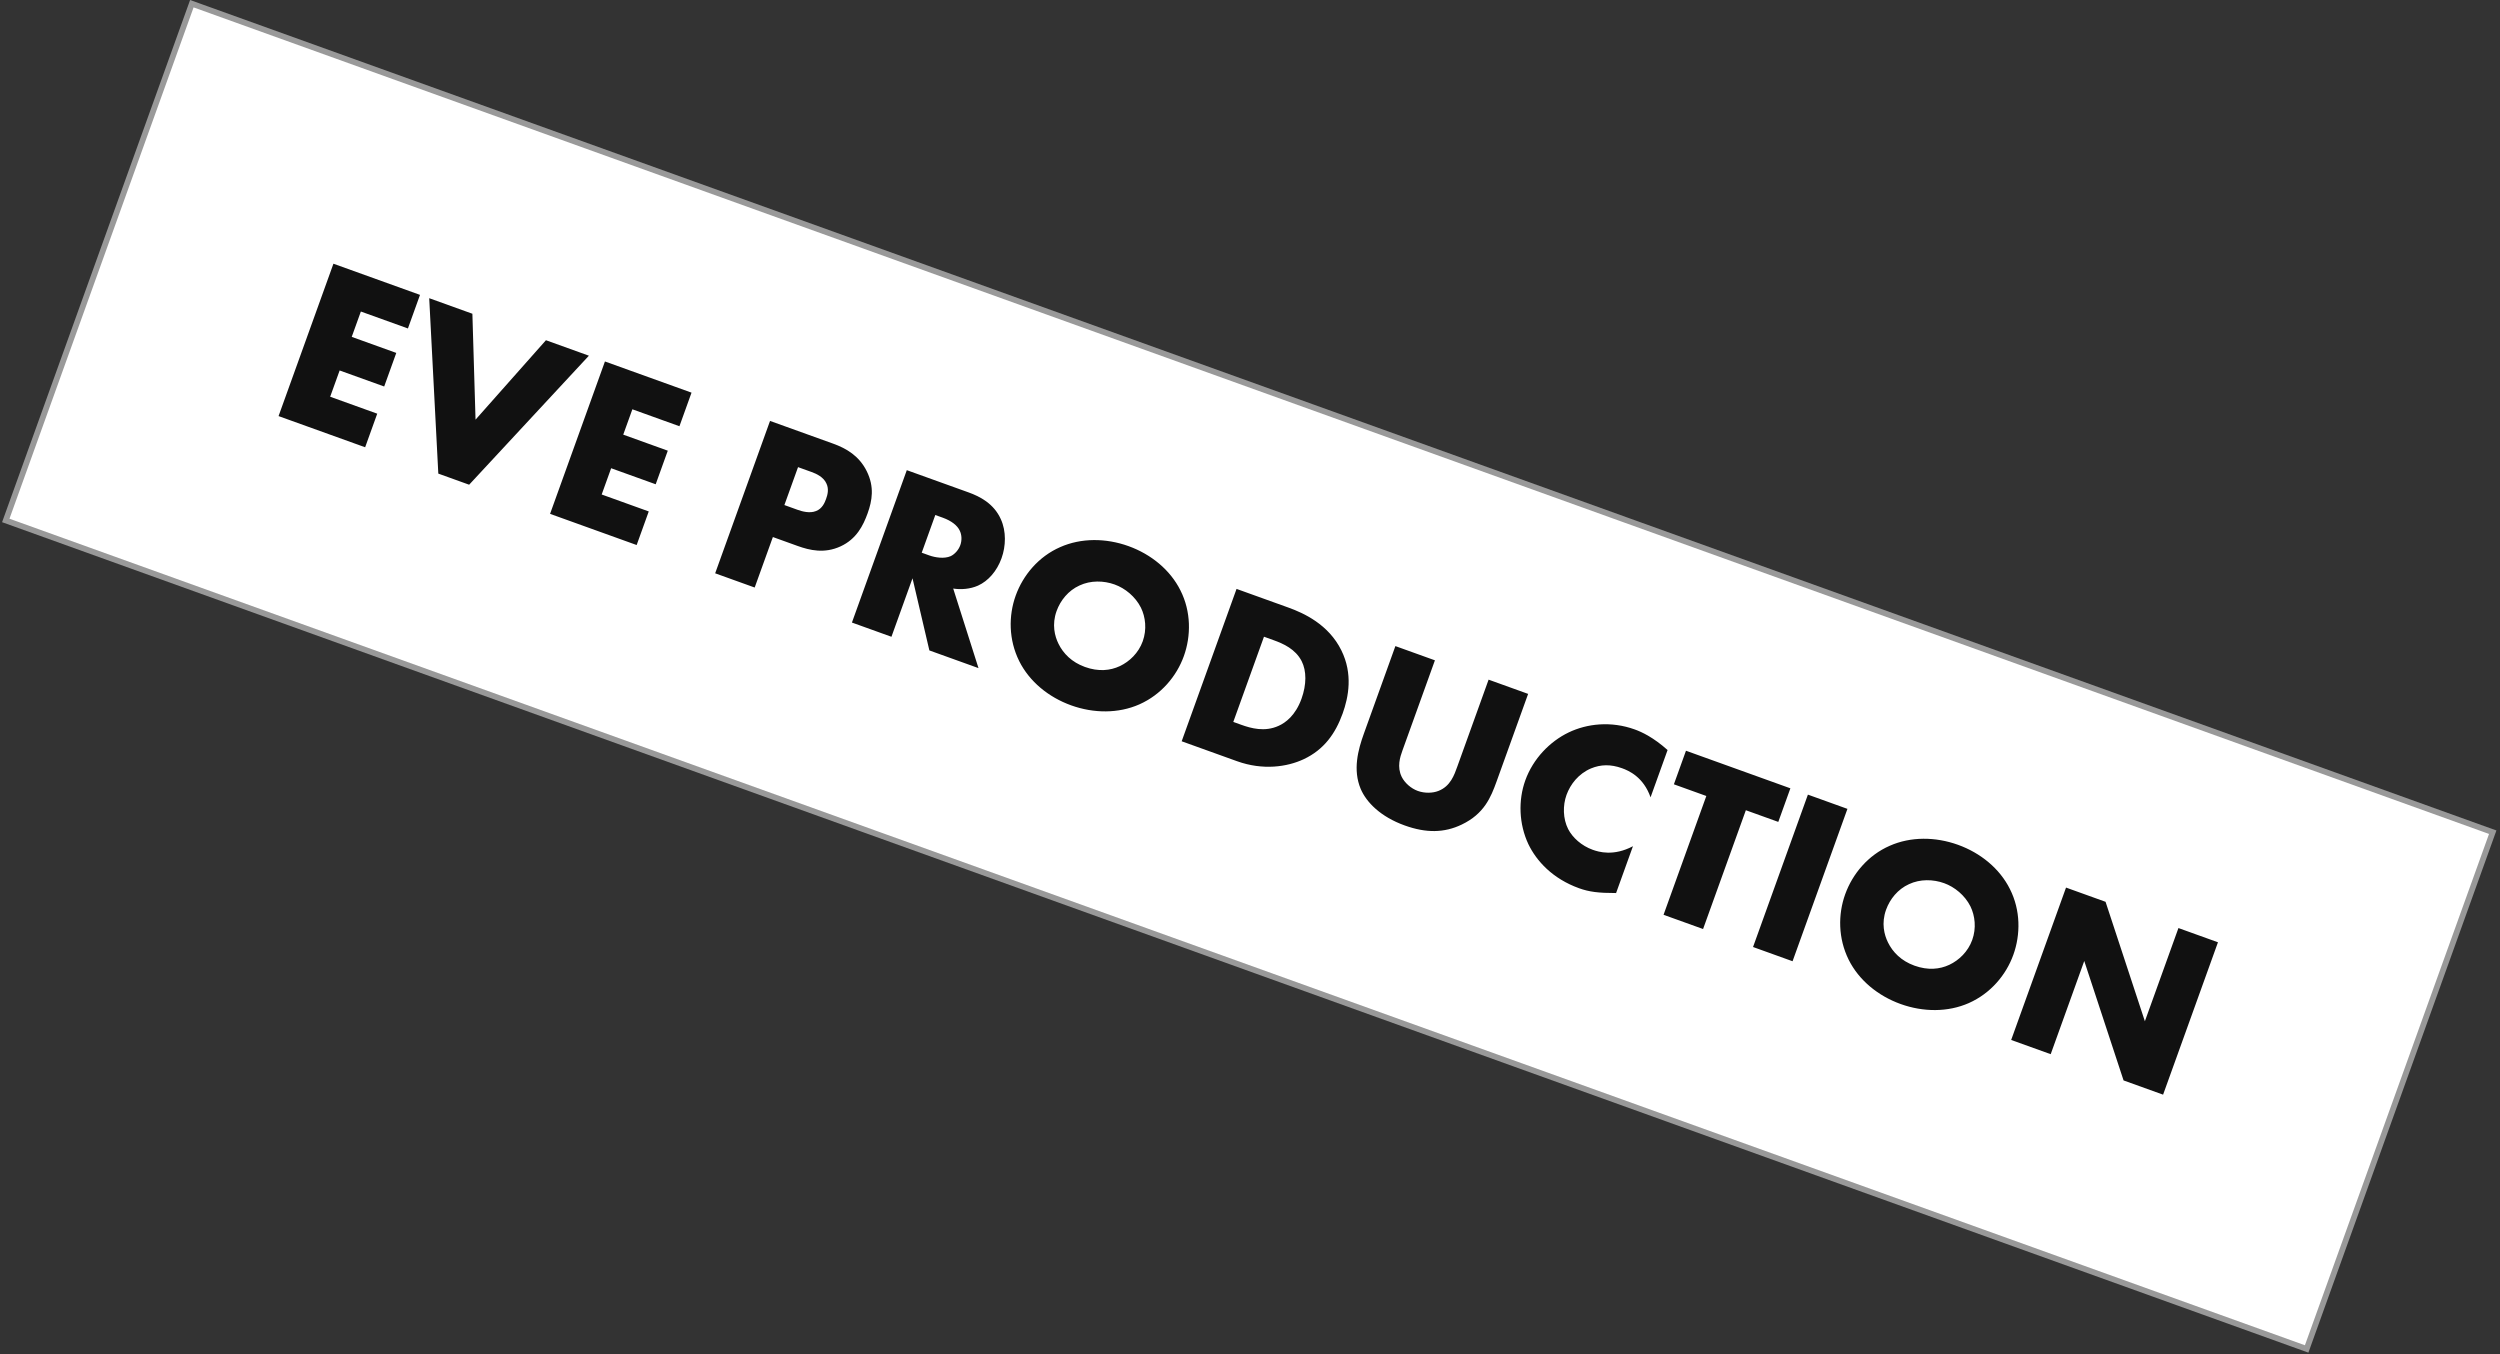
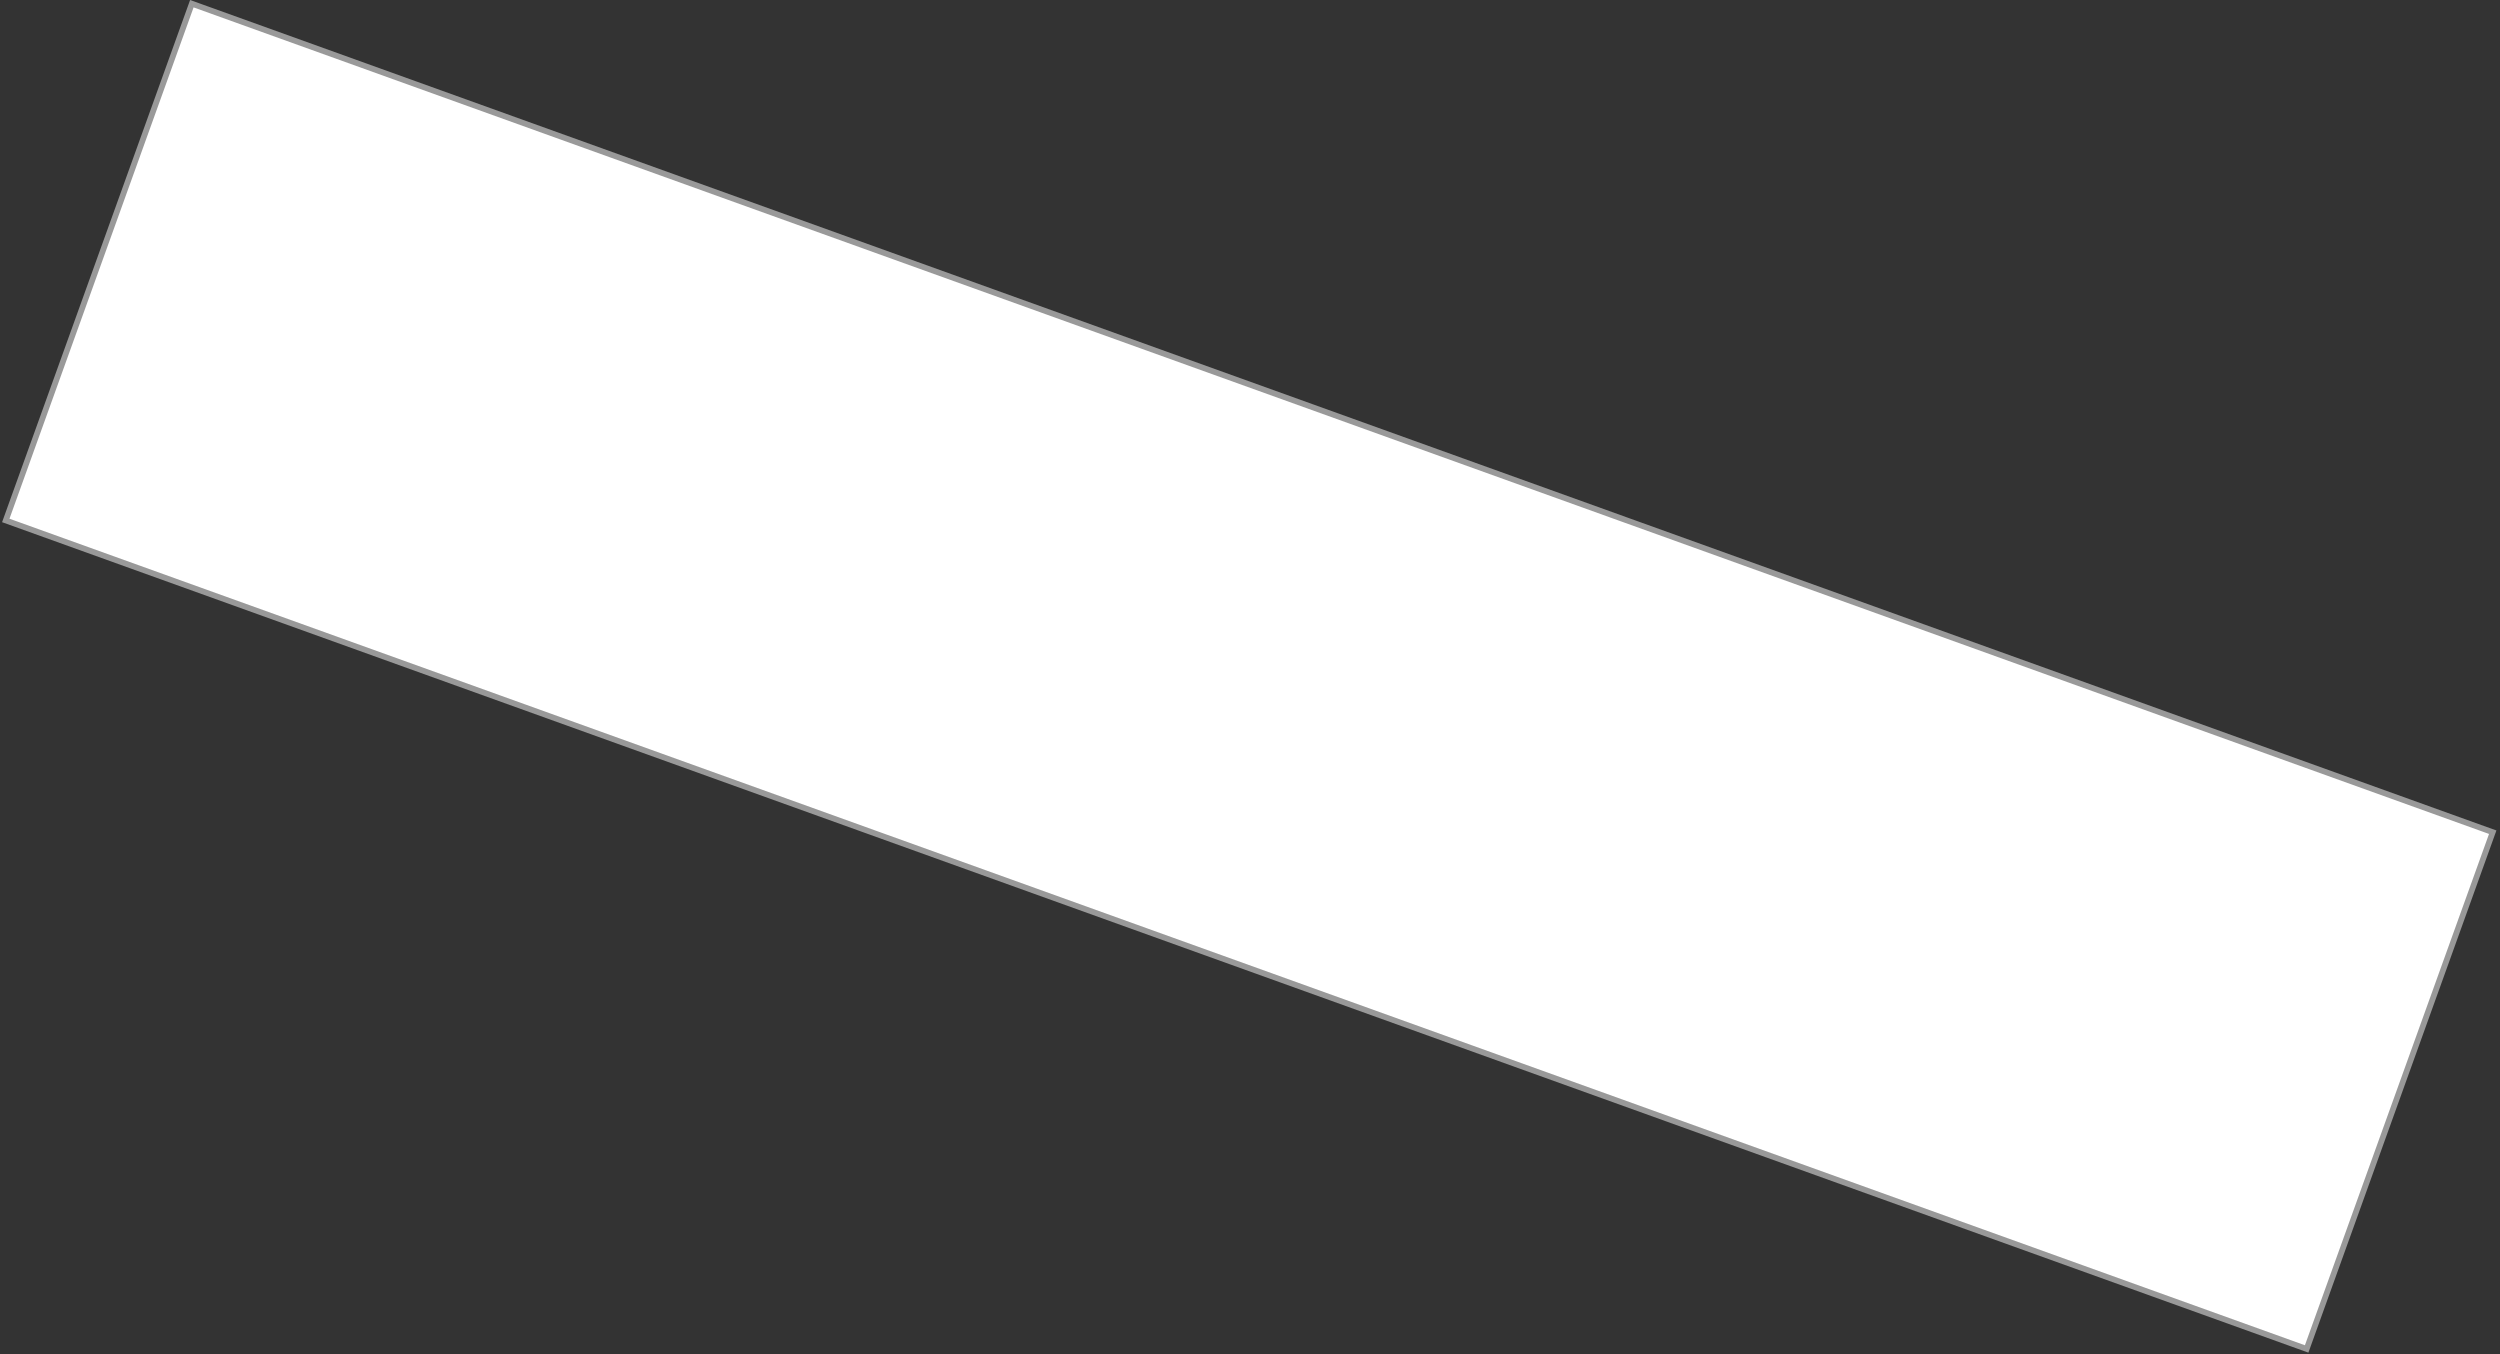
<svg xmlns="http://www.w3.org/2000/svg" width="288" height="156" viewBox="0 0 288 156" fill="none">
  <rect x="0" y="0" width="288" height="156" fill="#333333" stroke="none" />
  <rect x="22.101" y="0.426" width="281.721" height="63.271" transform="rotate(19.803 22.101 0.426)" fill="white" stroke="#999999" stroke-width="0.666" />
-   <path d="M48.385 33.97L38.411 30.379L32.09 47.933L42.064 51.525L43.457 47.656L38.036 45.704L39.126 42.677L44.258 44.525L45.651 40.656L40.519 38.808L41.571 35.887L46.992 37.839L48.385 33.97ZM49.445 34.352L50.493 54.559L54.046 55.839L67.841 40.976L62.893 39.194L54.782 48.344L54.419 36.143L49.445 34.352ZM79.664 45.233L69.689 41.641L63.368 59.196L73.343 62.787L74.736 58.918L69.314 56.966L70.404 53.94L75.536 55.788L76.929 51.919L71.797 50.071L72.849 47.15L78.271 49.102L79.664 45.233ZM91.903 62.9C93.272 63.393 94.97 63.796 96.822 62.947C98.674 62.097 99.445 60.532 99.948 59.137C100.478 57.663 100.746 56.094 99.851 54.286C98.973 52.513 97.499 51.655 95.972 51.105L88.708 48.49L82.387 66.044L86.94 67.683L89.035 61.867L91.903 62.9ZM91.934 53.814L93.487 54.373C94.066 54.581 94.88 54.963 95.207 55.706C95.511 56.35 95.336 57.001 95.165 57.474C95.014 57.895 94.731 58.596 94.008 58.871C93.275 59.172 92.362 58.903 91.888 58.732L90.361 58.182L91.934 53.814ZM104.463 54.163L98.142 71.717L102.695 73.356L105.121 66.619L107.064 74.929L112.723 76.967L109.809 67.801C110.682 67.937 111.745 67.874 112.666 67.463C113.838 66.933 114.838 65.807 115.378 64.307C115.881 62.912 115.93 61.205 115.3 59.819C114.494 58.012 112.885 57.195 111.569 56.721L104.463 54.163ZM107.746 59.329L108.615 59.641C109.615 60.002 110.283 60.539 110.553 61.112C110.815 61.623 110.817 62.278 110.627 62.804C110.428 63.357 109.983 63.85 109.518 64.069C108.776 64.397 107.735 64.23 107.051 63.984L106.183 63.671L107.746 59.329ZM136.379 75.585C137.222 73.242 137.218 70.446 135.985 68.01C134.811 65.655 132.607 63.85 130.001 62.912C127.396 61.974 124.547 61.959 122.141 63.025C119.638 64.116 117.852 66.268 117.009 68.61C116.175 70.926 116.188 73.696 117.412 76.158C118.586 78.513 120.79 80.318 123.396 81.256C126.001 82.194 128.85 82.209 131.256 81.143C133.769 80.026 135.545 77.901 136.379 75.585ZM128.409 67.334C129.62 67.77 130.791 68.727 131.433 69.998C131.965 71.082 132.134 72.51 131.642 73.879C131.158 75.221 130.117 76.214 129.007 76.736C127.898 77.258 126.541 77.394 124.988 76.835C123.462 76.285 122.486 75.279 121.937 74.16C121.507 73.292 121.158 71.948 121.718 70.395C122.163 69.158 123.075 68.029 124.354 67.449C125.642 66.843 127.146 66.879 128.409 67.334ZM142.498 87.688C145.498 88.769 148.295 88.349 150.193 87.456C152.519 86.361 153.837 84.517 154.671 82.201C155.354 80.306 155.869 77.637 154.526 74.924C153.05 71.925 150.187 70.627 148.424 69.992L142.45 67.841L136.129 85.395L142.498 87.688ZM145.61 73.349L146.715 73.747C147.847 74.154 149.23 74.771 149.949 76.16C150.524 77.289 150.522 78.864 149.934 80.495C149.233 82.443 148.071 83.273 147.293 83.618C145.692 84.349 144.102 83.895 142.996 83.497L142.075 83.166L145.61 73.349ZM160.749 74.43L157.12 84.51C156.447 86.378 155.826 88.682 156.755 90.889C157.417 92.436 159.05 94.094 161.813 95.089C164.287 95.98 166.376 95.959 168.39 94.99C170.976 93.751 171.747 91.858 172.41 90.016L176.04 79.936L171.487 78.296L167.886 88.297C167.535 89.271 167.097 90.57 165.713 91.112C165.052 91.379 164.122 91.401 163.333 91.117C162.543 90.833 161.824 90.188 161.478 89.498C160.912 88.343 161.294 87.202 161.559 86.465L165.302 76.069L160.749 74.43ZM188.116 97.484C185.875 98.669 184.162 98.142 183.478 97.895C182.189 97.431 181.158 96.495 180.651 95.51C180.042 94.309 180.025 92.787 180.461 91.577C180.907 90.34 181.847 89.132 183.286 88.521C184.403 88.061 185.545 88.026 186.861 88.5C187.625 88.775 189.324 89.505 190.144 91.852L192.105 86.404C190.485 84.959 189.164 84.334 188.322 84.031C185.585 83.045 182.825 83.36 180.704 84.38C178.547 85.417 176.615 87.397 175.715 89.897C174.89 92.187 174.975 94.923 176.07 97.25C177.006 99.192 178.86 101.227 181.912 102.326C183.044 102.734 184.12 102.883 186.173 102.879L188.116 97.484ZM204.859 94.683L206.252 90.814L194.225 86.484L192.832 90.352L196.569 91.698L191.641 105.384L196.194 107.023L201.122 93.338L204.859 94.683ZM208.271 91.541L201.95 109.095L206.503 110.735L212.824 93.181L208.271 91.541ZM231.937 109.993C232.78 107.65 232.776 104.854 231.542 102.418C230.369 100.063 228.164 98.258 225.559 97.32C222.953 96.382 220.105 96.367 217.699 97.433C215.195 98.524 213.41 100.676 212.566 103.018C211.732 105.334 211.746 108.104 212.97 110.566C214.144 112.921 216.348 114.726 218.954 115.664C221.559 116.602 224.408 116.617 226.814 115.551C229.327 114.434 231.103 112.309 231.937 109.993ZM223.967 101.742C225.177 102.178 226.349 103.135 226.991 104.406C227.523 105.49 227.692 106.918 227.199 108.287C226.716 109.629 225.675 110.622 224.565 111.144C223.455 111.666 222.098 111.802 220.546 111.243C219.019 110.693 218.043 109.687 217.495 108.568C217.064 107.7 216.716 106.355 217.275 104.803C217.721 103.566 218.632 102.437 219.912 101.857C221.2 101.251 222.703 101.287 223.967 101.742ZM236.24 121.442L240.106 110.704L244.635 124.465L249.188 126.105L255.509 108.551L250.956 106.911L247.09 117.649L242.56 103.888L238.007 102.249L231.687 119.803L236.24 121.442Z" fill="#111111" />
</svg>